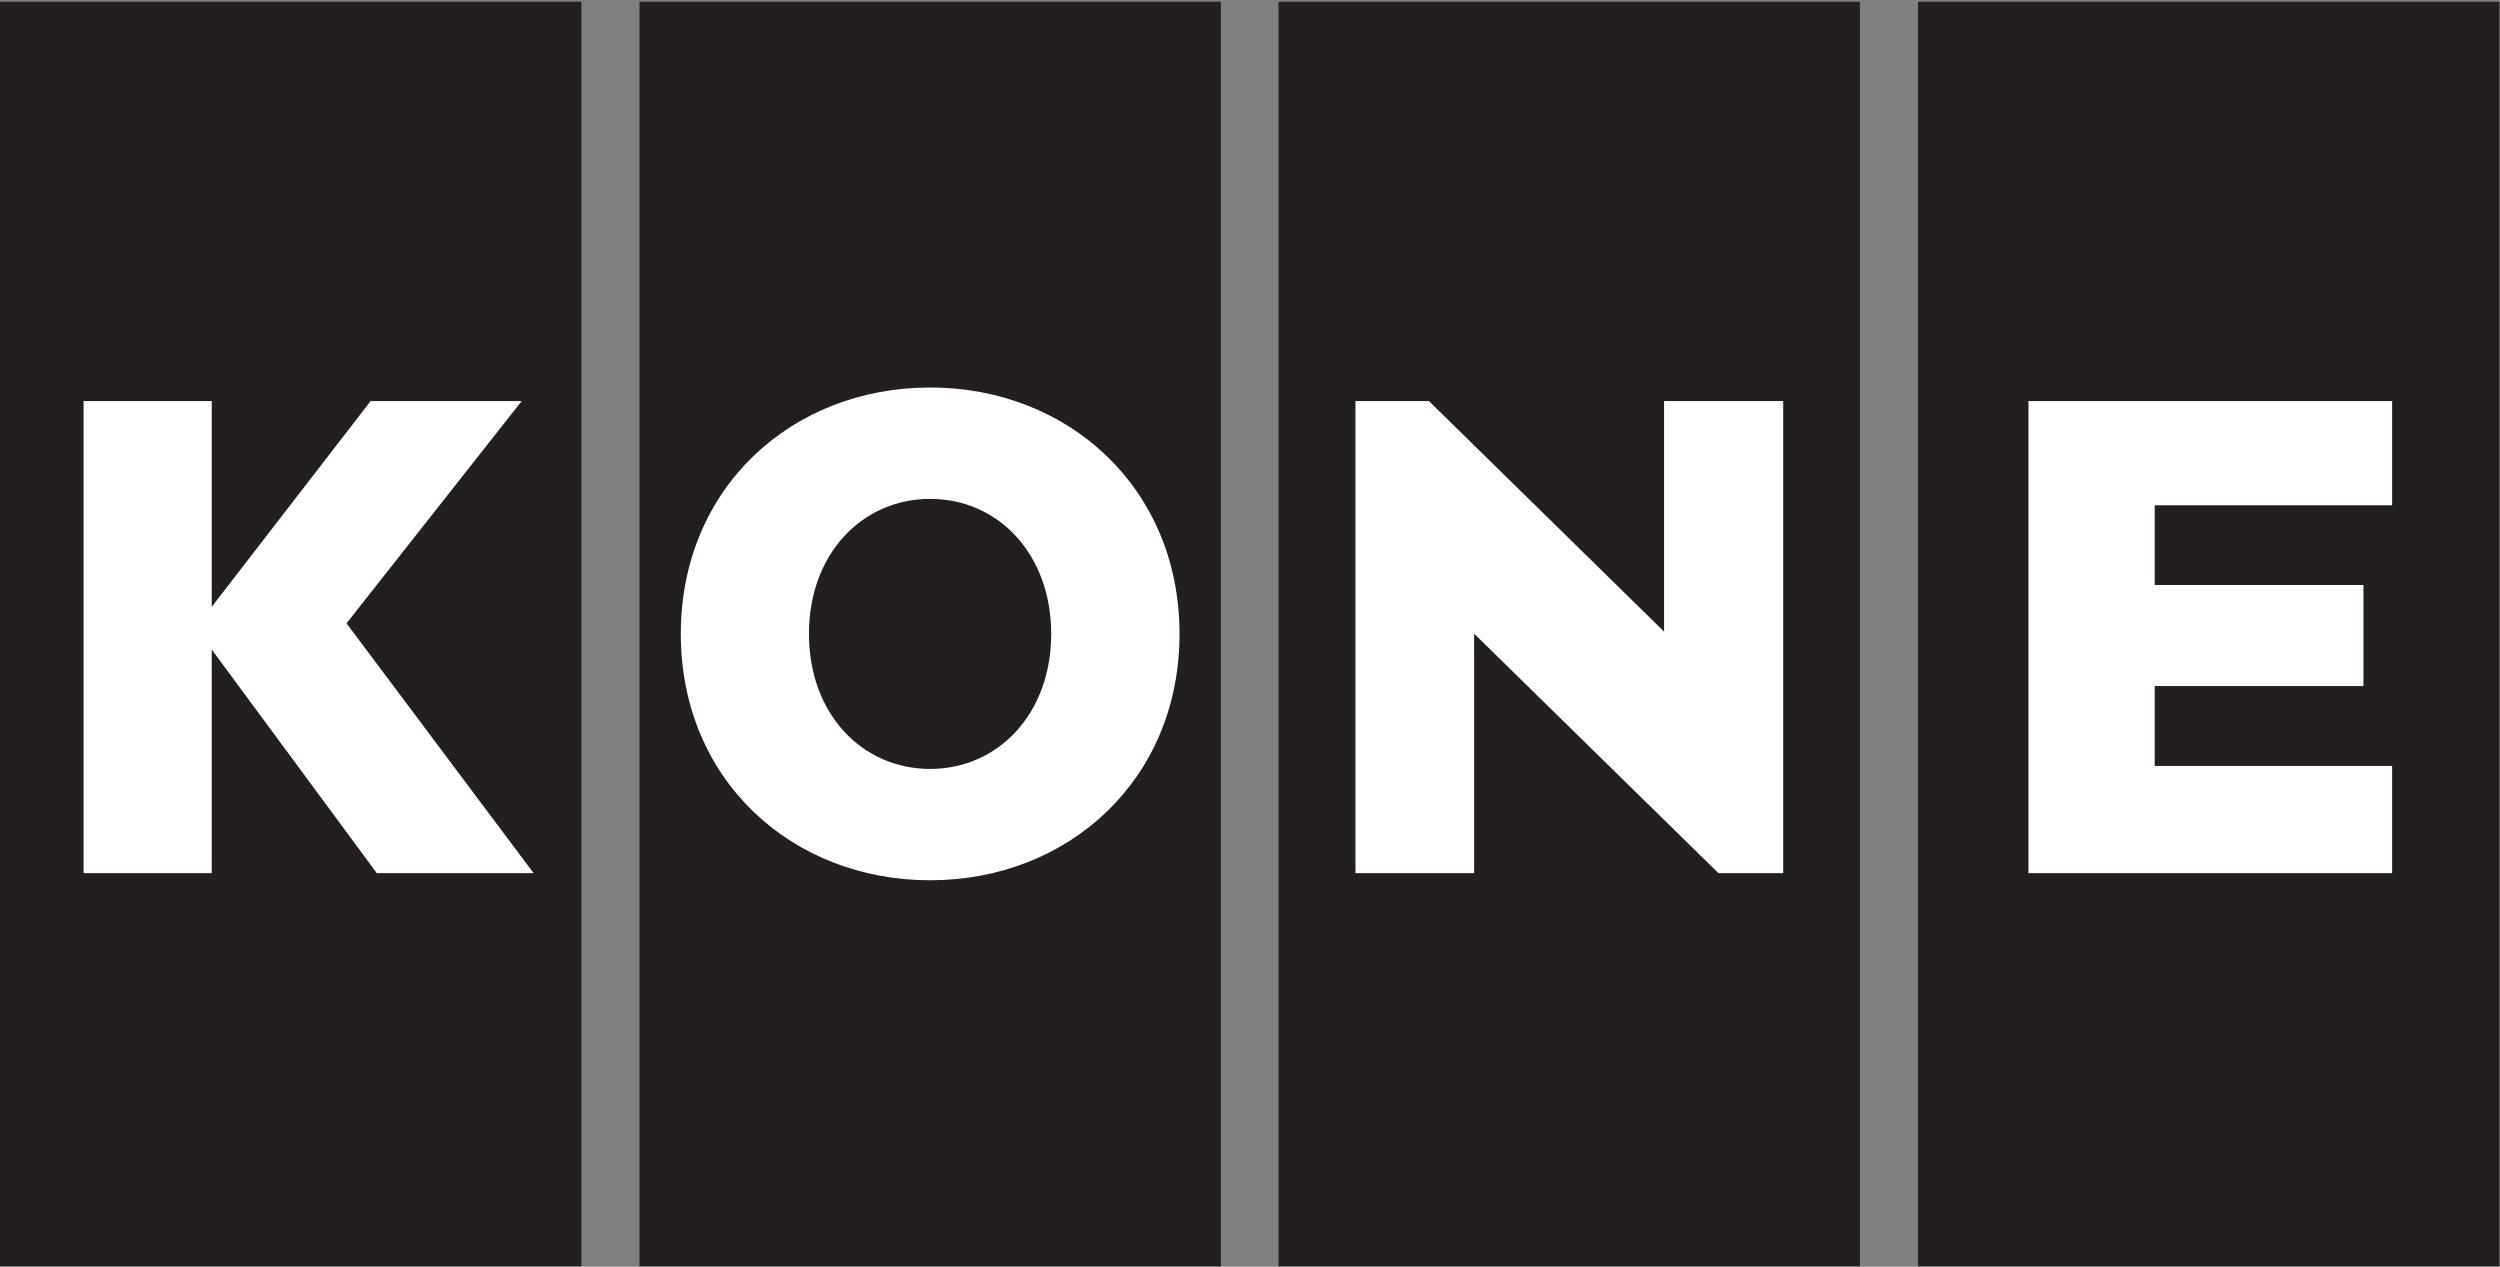
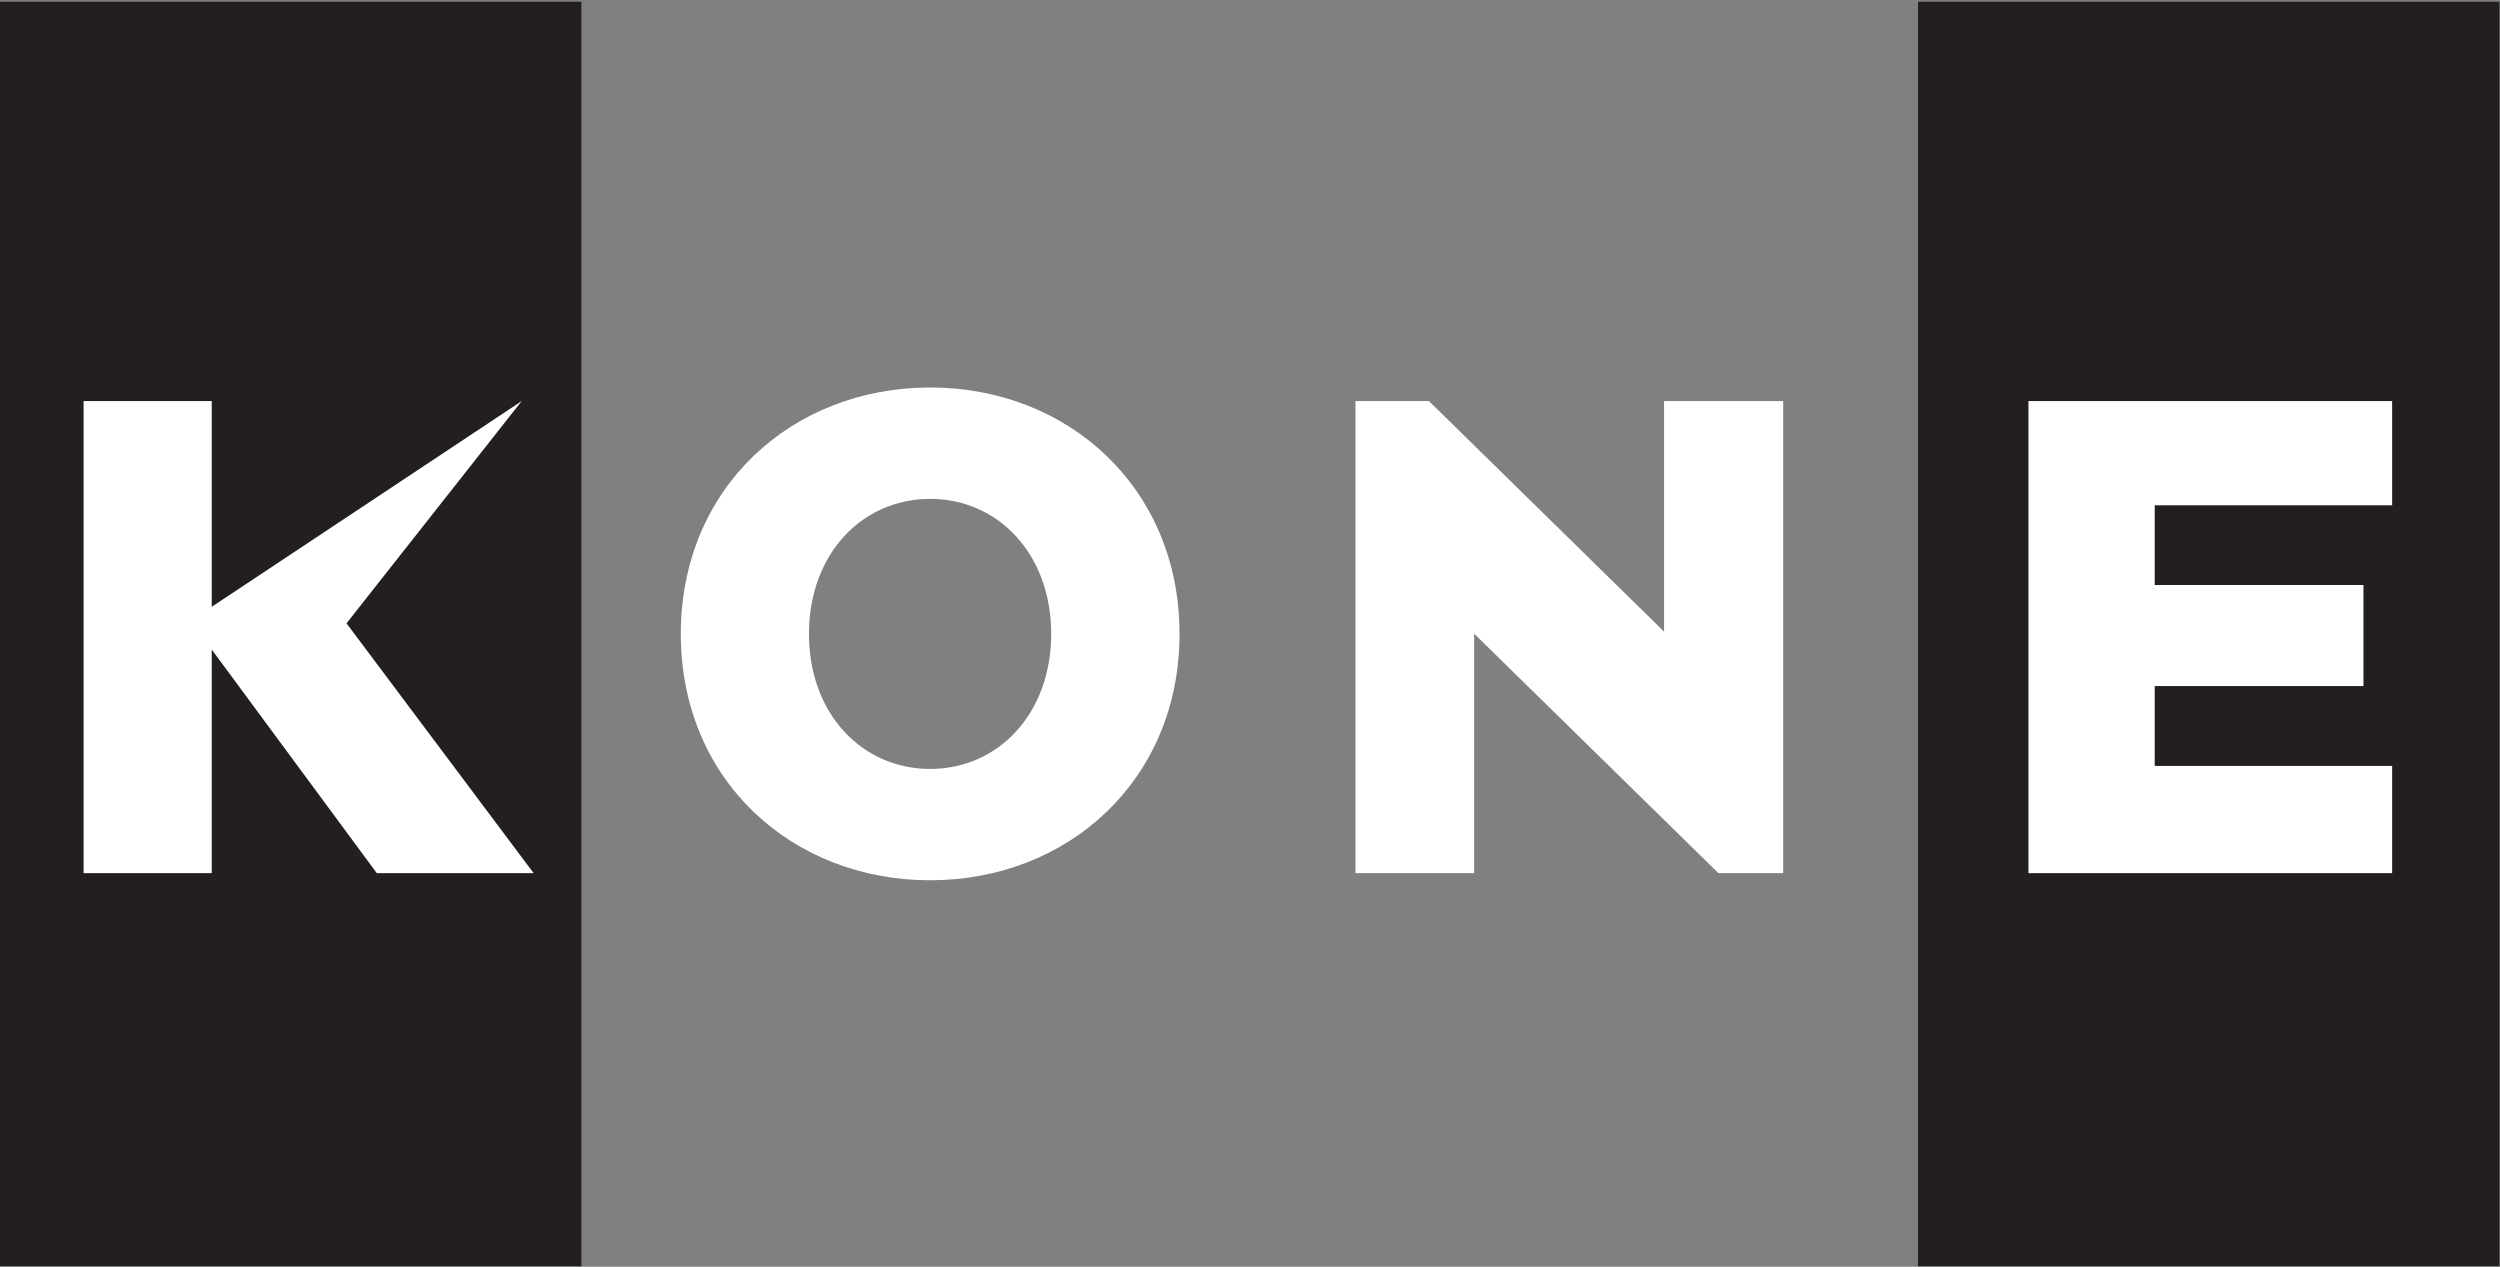
<svg xmlns="http://www.w3.org/2000/svg" version="1.1" viewBox="0 -0.03 42.53 21.55">
  <rect x="0" y="-0.03" width="42.53" height="21.55" fill="#808080" stroke="none" />
  <defs>
    <clipPath id="clip1">
      <path d="M 0 0 L 10 0 L 10 21.539 L 0 21.539 Z M 0 0 " />
    </clipPath>
    <clipPath id="clip2">
      <path d="M 21 0 L 32 0 L 32 21.539 L 21 21.539 Z M 21 0 " />
    </clipPath>
    <clipPath id="clip3">
-       <path d="M 10 0 L 21 0 L 21 21.539 L 10 21.539 Z M 10 0 " />
-     </clipPath>
+       </clipPath>
    <clipPath id="clip4">
      <path d="M 32 0 L 42.52 0 L 42.52 21.539 L 32 21.539 Z M 32 0 " />
    </clipPath>
  </defs>
  <g id="surface1">
    <g clip-path="url(#clip1)" clip-rule="nonzero">
      <path style=" stroke:none;fill-rule:nonzero;fill:rgb(13.699%,12.199%,12.5%);fill-opacity:1;" d="M 0 21.512 L 9.891 21.512 L 9.891 -0.004 L 0 -0.004 Z M 0 21.512 " />
    </g>
-     <path style=" stroke:none;fill-rule:nonzero;fill:rgb(100%,100%,100%);fill-opacity:1;" d="M 9.078 14.824 L 5.895 10.574 L 8.875 6.793 L 6.305 6.793 L 3.602 10.293 L 3.602 6.793 L 1.422 6.793 L 1.422 14.824 L 3.602 14.824 L 3.602 11.02 L 6.41 14.824 " />
+     <path style=" stroke:none;fill-rule:nonzero;fill:rgb(100%,100%,100%);fill-opacity:1;" d="M 9.078 14.824 L 5.895 10.574 L 8.875 6.793 L 3.602 10.293 L 3.602 6.793 L 1.422 6.793 L 1.422 14.824 L 3.602 14.824 L 3.602 11.02 L 6.41 14.824 " />
    <g clip-path="url(#clip2)" clip-rule="nonzero">
-       <path style=" stroke:none;fill-rule:nonzero;fill:rgb(13.699%,12.199%,12.5%);fill-opacity:1;" d="M 21.75 21.512 L 31.641 21.512 L 31.641 -0.004 L 21.75 -0.004 Z M 21.75 21.512 " />
-     </g>
+       </g>
    <path style=" stroke:none;fill-rule:nonzero;fill:rgb(100%,100%,100%);fill-opacity:1;" d="M 28.309 6.793 L 28.309 10.715 L 24.309 6.793 L 23.059 6.793 L 23.059 14.824 L 25.078 14.824 L 25.078 10.75 L 29.234 14.824 L 30.336 14.824 L 30.336 6.793 " />
    <g clip-path="url(#clip3)" clip-rule="nonzero">
      <path style=" stroke:none;fill-rule:nonzero;fill:rgb(13.699%,12.199%,12.5%);fill-opacity:1;" d="M 10.879 21.512 L 20.77 21.512 L 20.77 -0.004 L 10.879 -0.004 Z M 10.879 21.512 " />
    </g>
    <path style=" stroke:none;fill-rule:nonzero;fill:rgb(100%,100%,100%);fill-opacity:1;" d="M 15.824 6.562 C 13.469 6.562 11.582 8.27 11.582 10.754 C 11.582 13.238 13.469 14.945 15.824 14.945 C 18.172 14.945 20.066 13.238 20.066 10.754 C 20.066 8.27 18.172 6.562 15.824 6.562 M 17.883 10.754 C 17.883 12.113 16.98 13.051 15.824 13.051 C 14.664 13.051 13.762 12.113 13.762 10.754 C 13.762 9.395 14.664 8.457 15.824 8.457 C 16.98 8.457 17.883 9.395 17.883 10.754 " />
    <g clip-path="url(#clip4)" clip-rule="nonzero">
      <path style=" stroke:none;fill-rule:nonzero;fill:rgb(13.699%,12.199%,12.5%);fill-opacity:1;" d="M 32.629 21.512 L 42.52 21.512 L 42.52 -0.004 L 32.629 -0.004 Z M 32.629 21.512 " />
    </g>
    <path style=" stroke:none;fill-rule:nonzero;fill:rgb(100%,100%,100%);fill-opacity:1;" d="M 36.656 13 L 36.656 11.641 L 40.207 11.641 L 40.207 9.922 L 36.656 9.922 L 36.656 8.566 L 40.695 8.566 L 40.695 6.793 L 34.508 6.793 L 34.508 14.824 L 40.695 14.824 L 40.695 13 " />
  </g>
</svg>